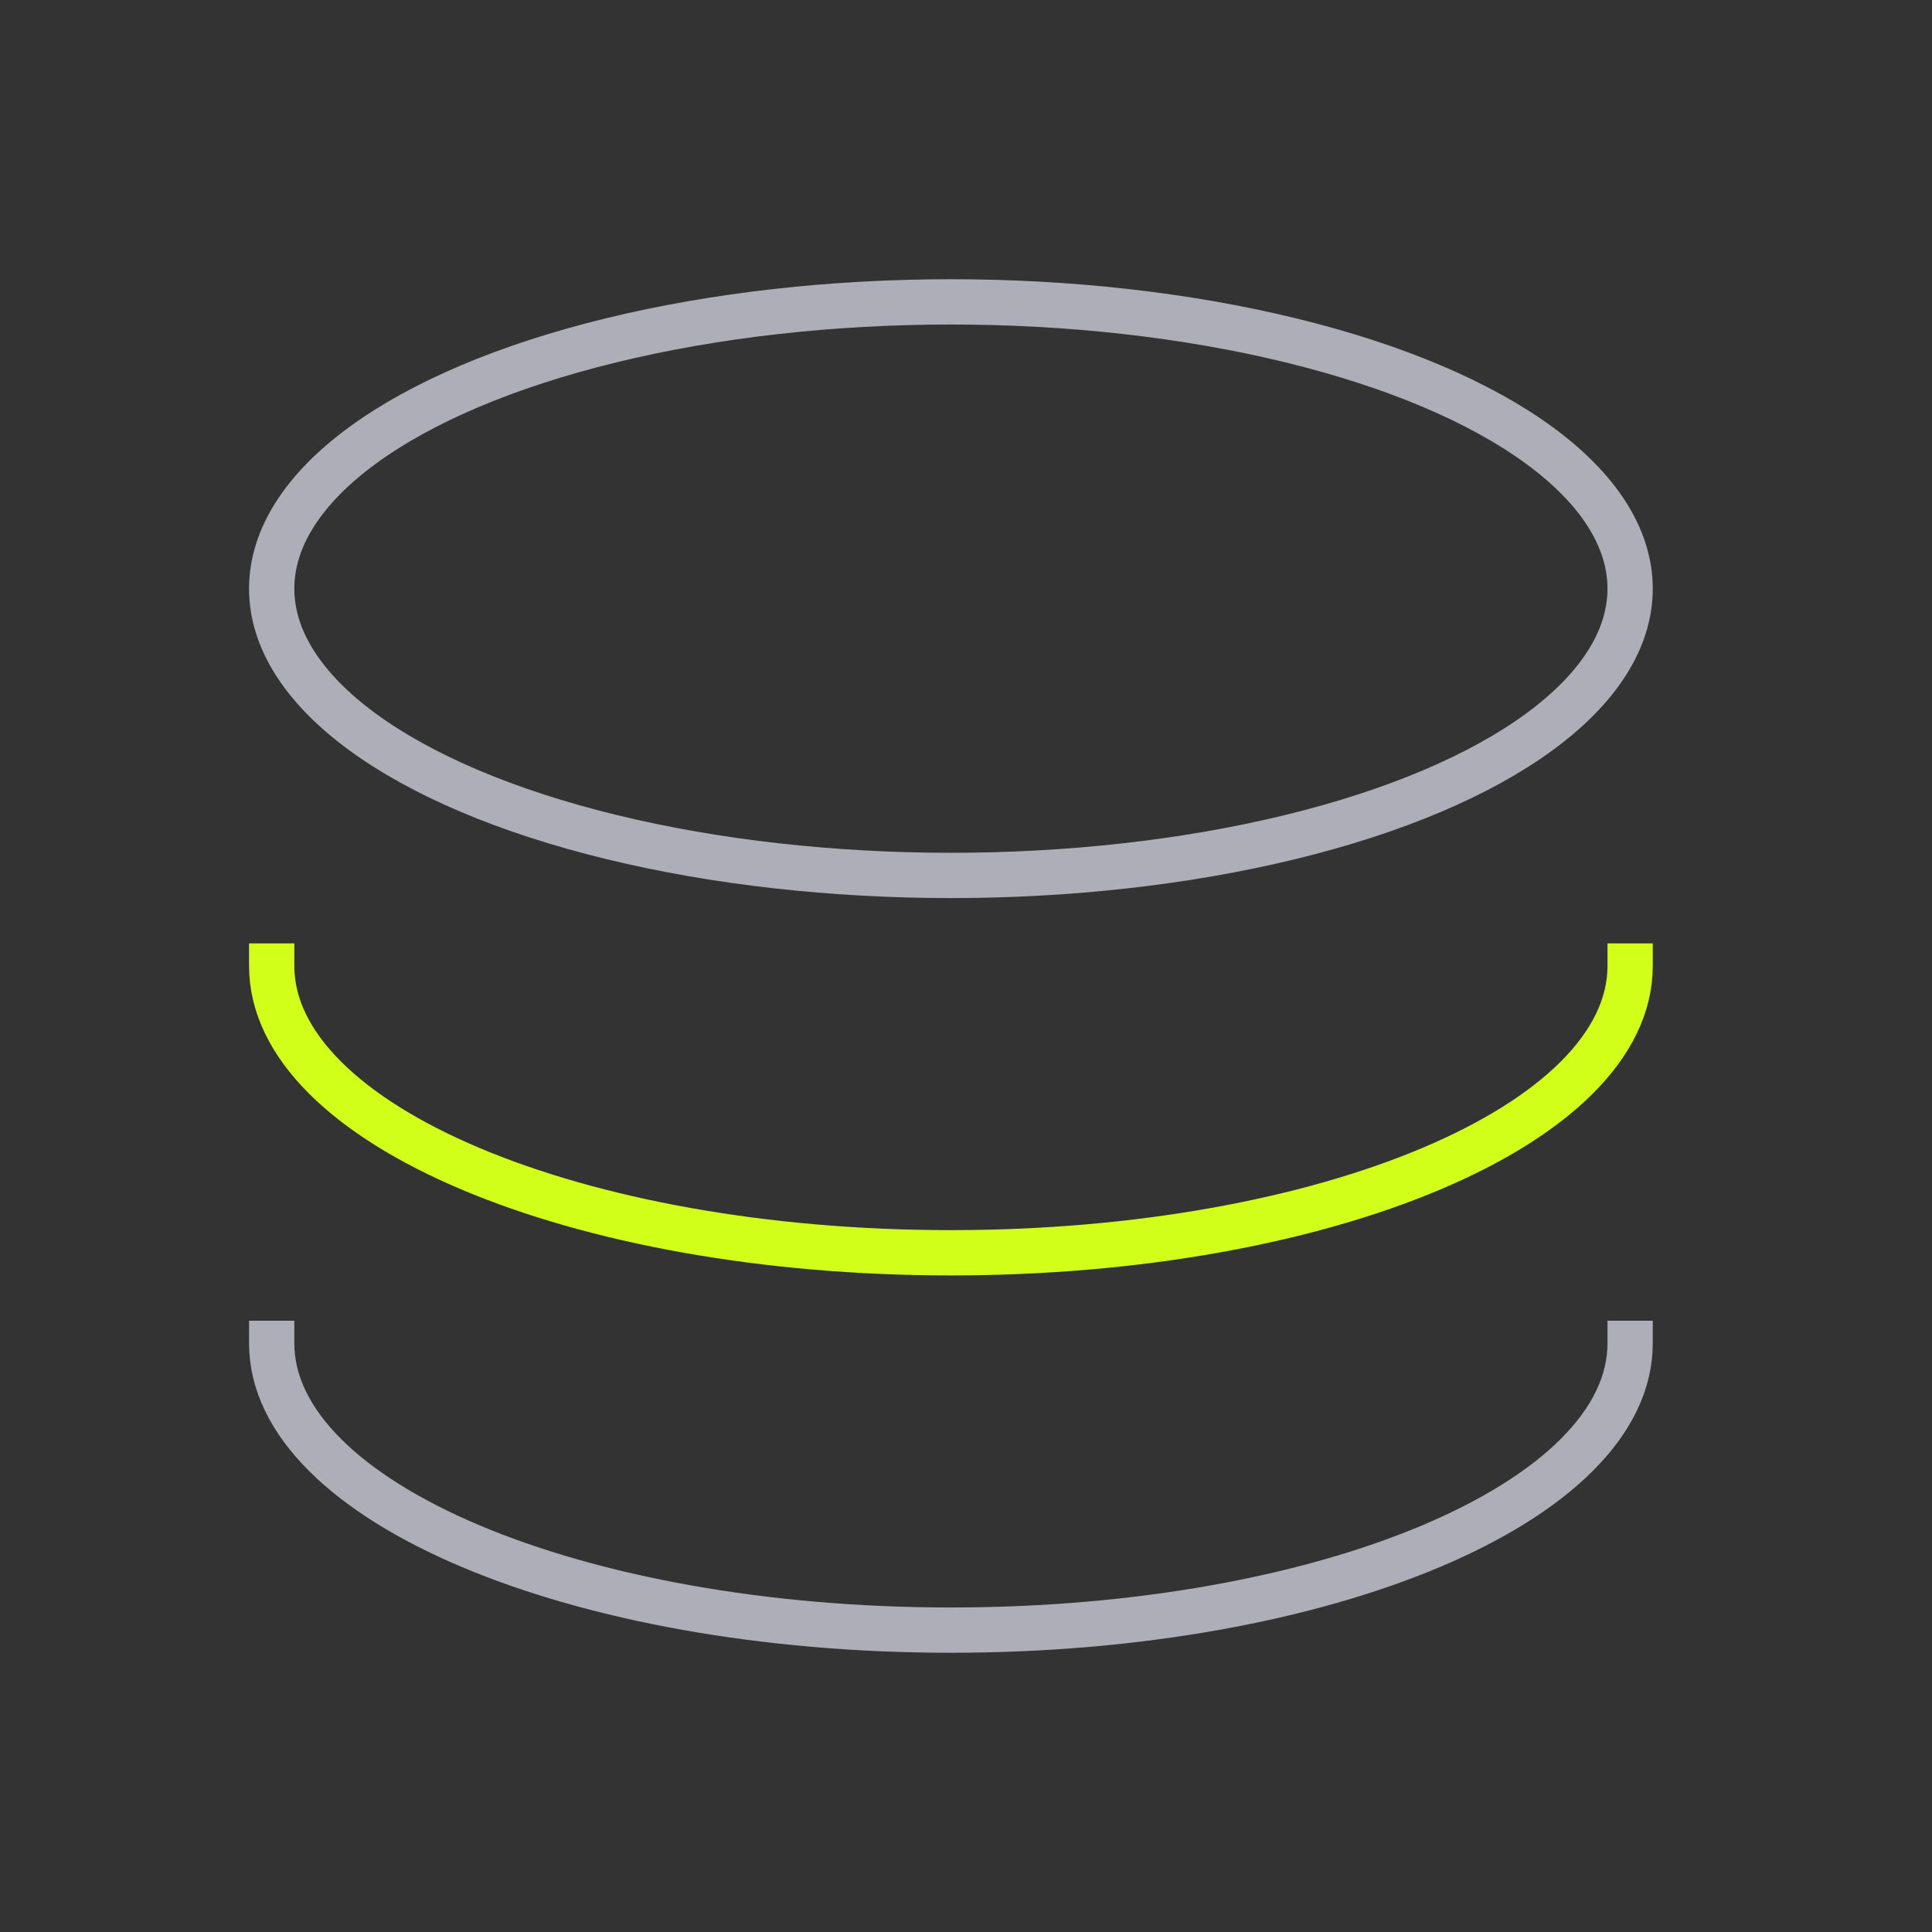
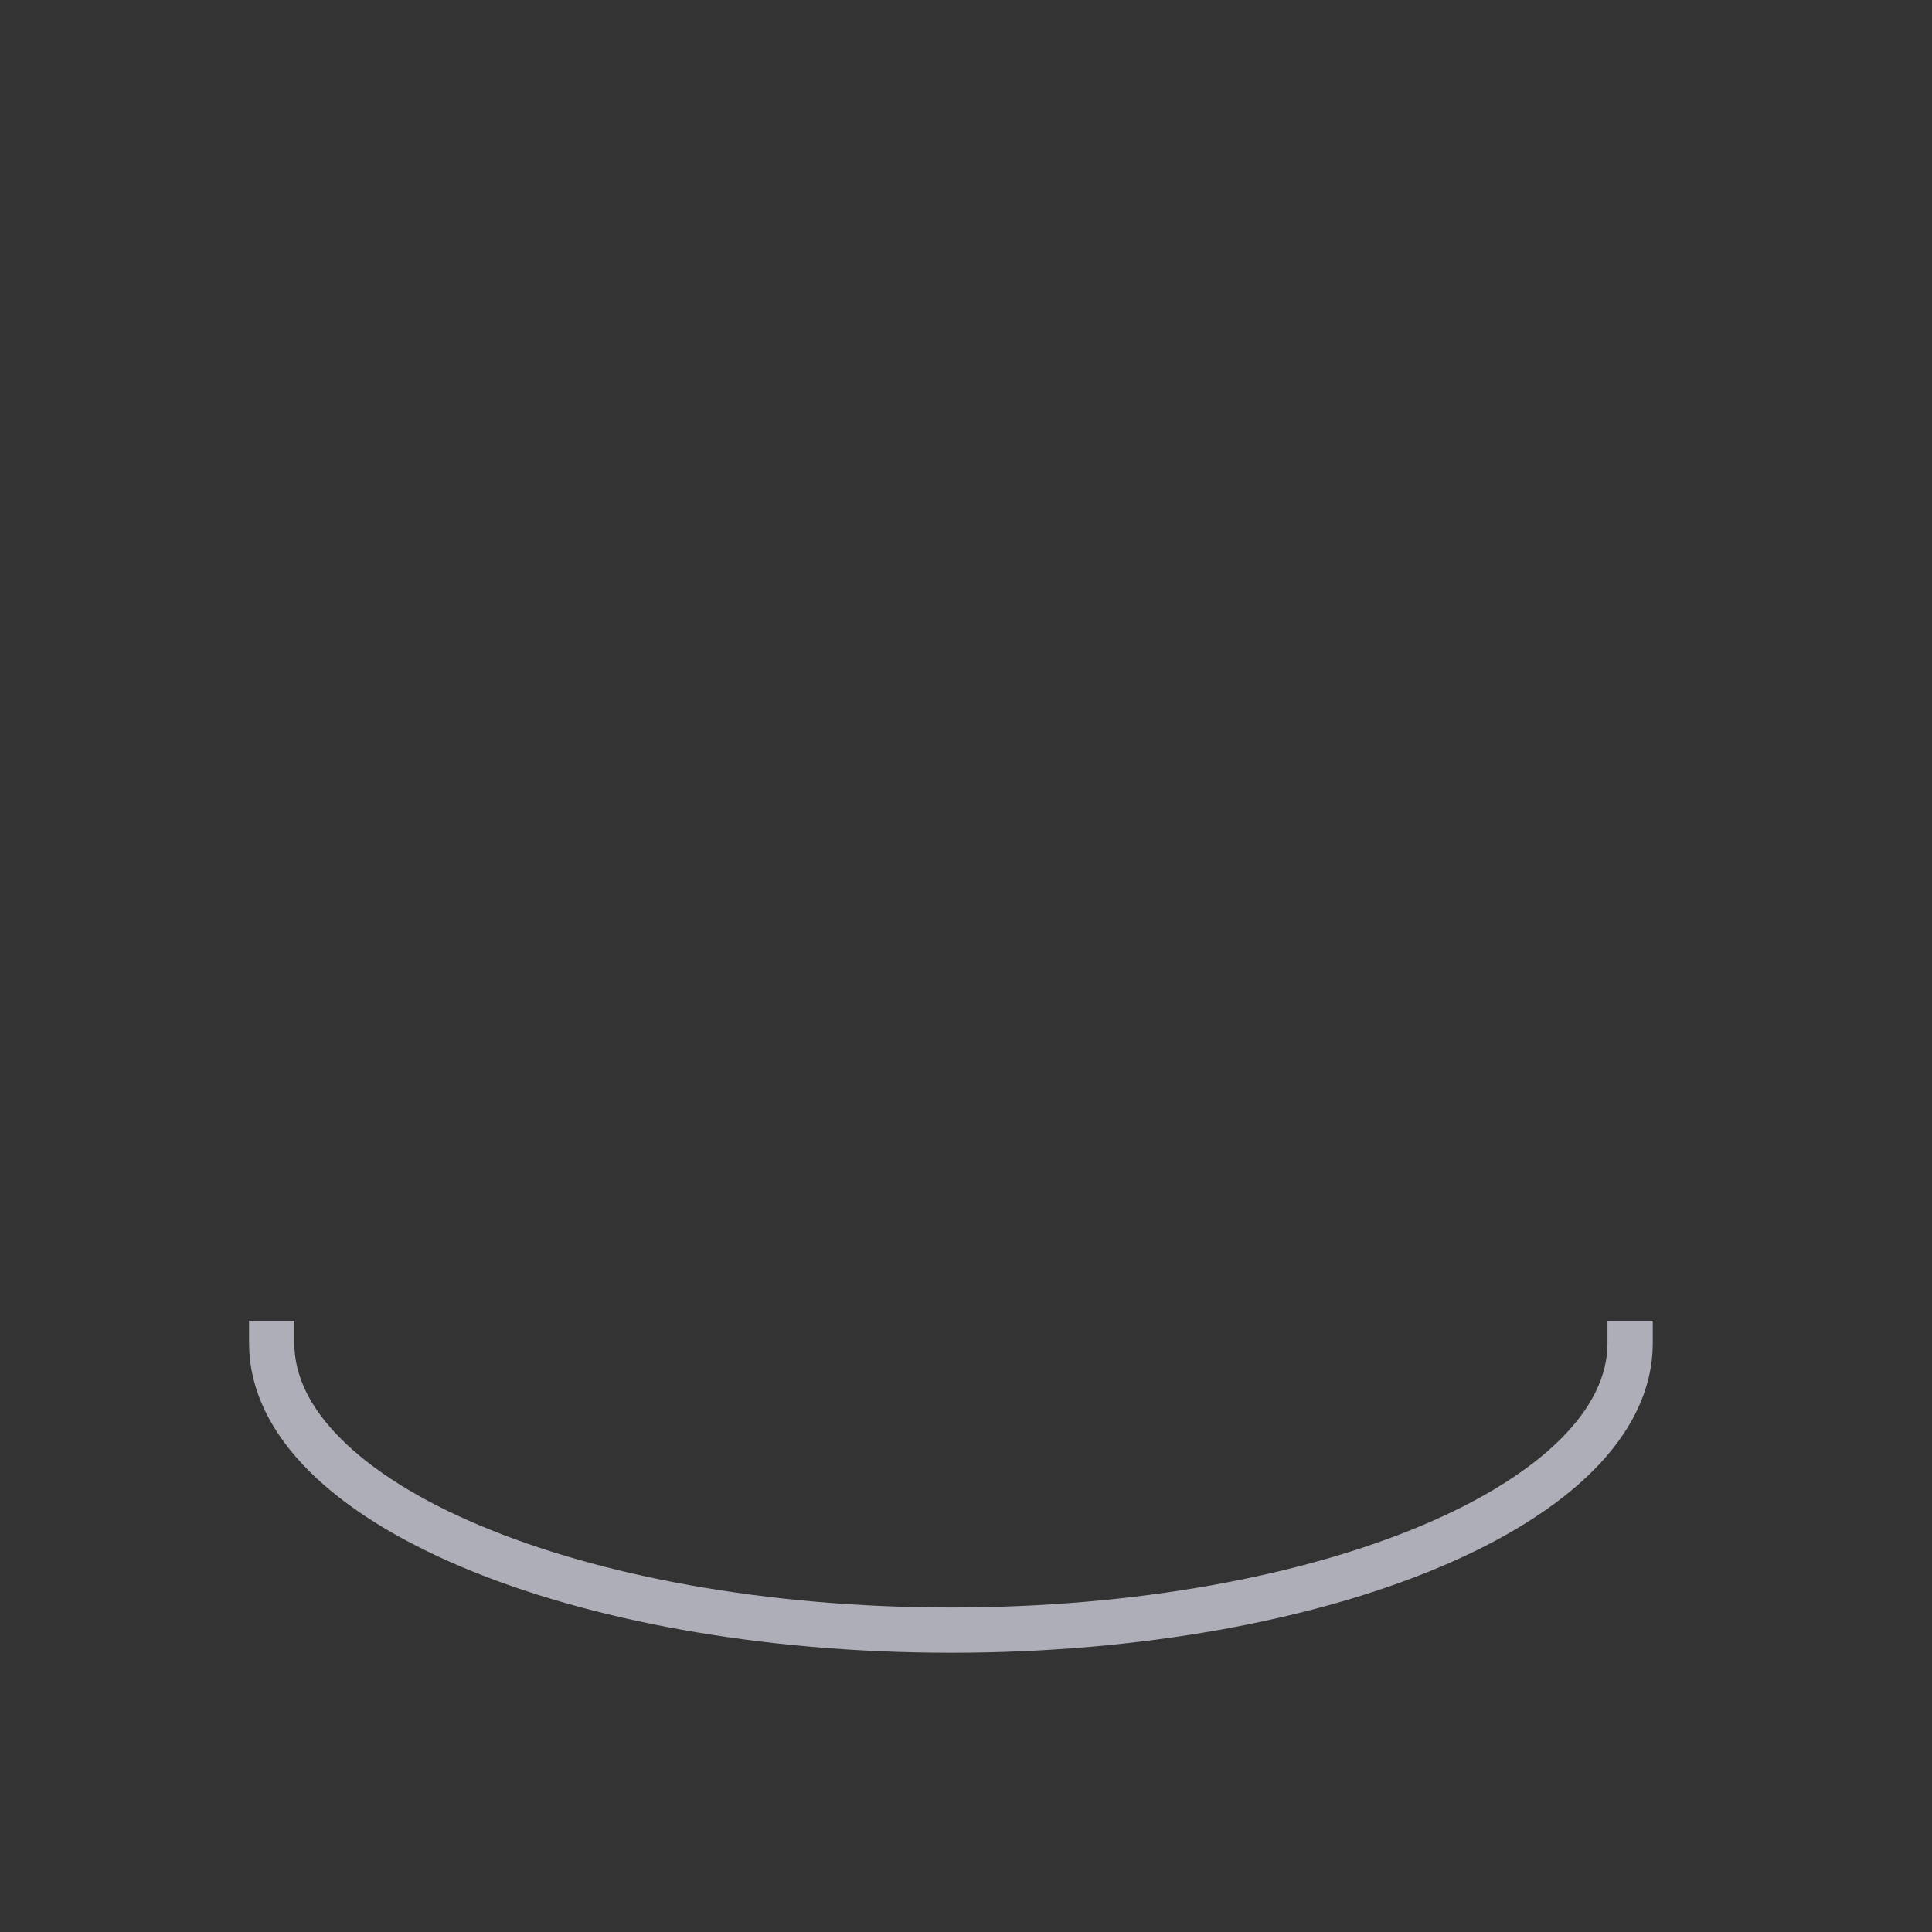
<svg xmlns="http://www.w3.org/2000/svg" width="64" height="64" viewBox="0 0 64 64" fill="none">
  <rect x="0" y="0" width="64" height="64" fill="#333333" stroke="none" />
-   <ellipse cx="31.5" cy="19.5" rx="22.5" ry="9.5" stroke="#AEAEB8" stroke-width="1.5" stroke-linecap="square" />
-   <path d="M54 32C54 37.247 43.926 41.5 31.5 41.5C19.074 41.5 9 37.247 9 32" stroke="#D1FF19" stroke-width="1.5" stroke-linecap="square" />
  <path d="M54 44.5C54 49.747 43.926 54 31.5 54C19.074 54 9 49.747 9 44.5" stroke="#AEAEB8" stroke-width="1.5" stroke-linecap="square" />
</svg>